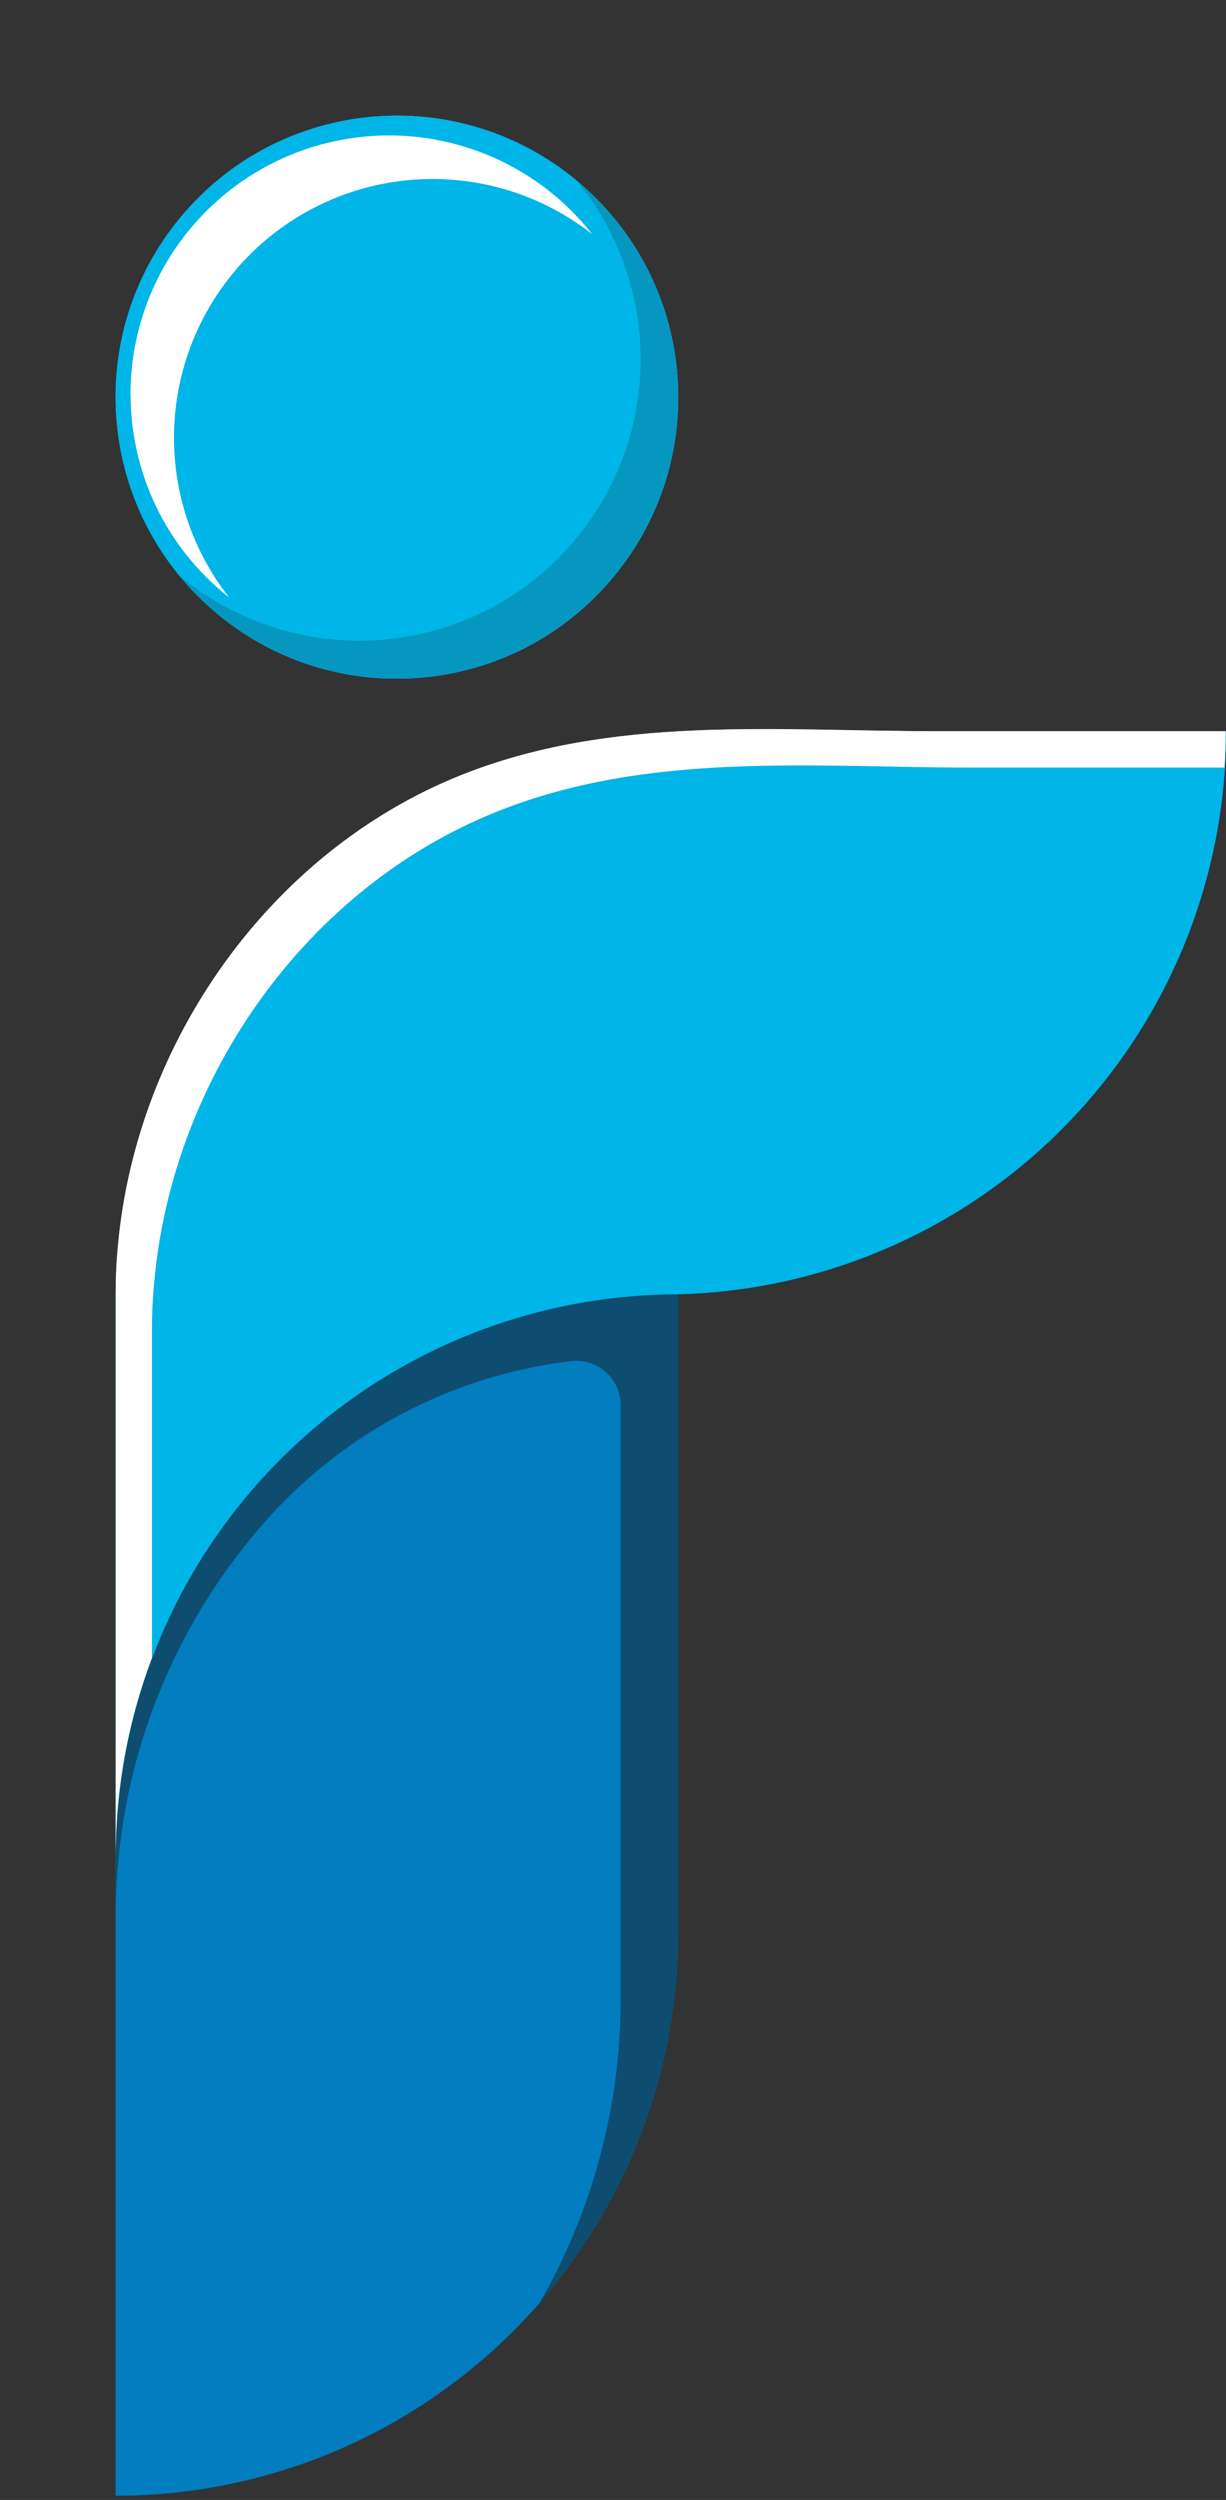
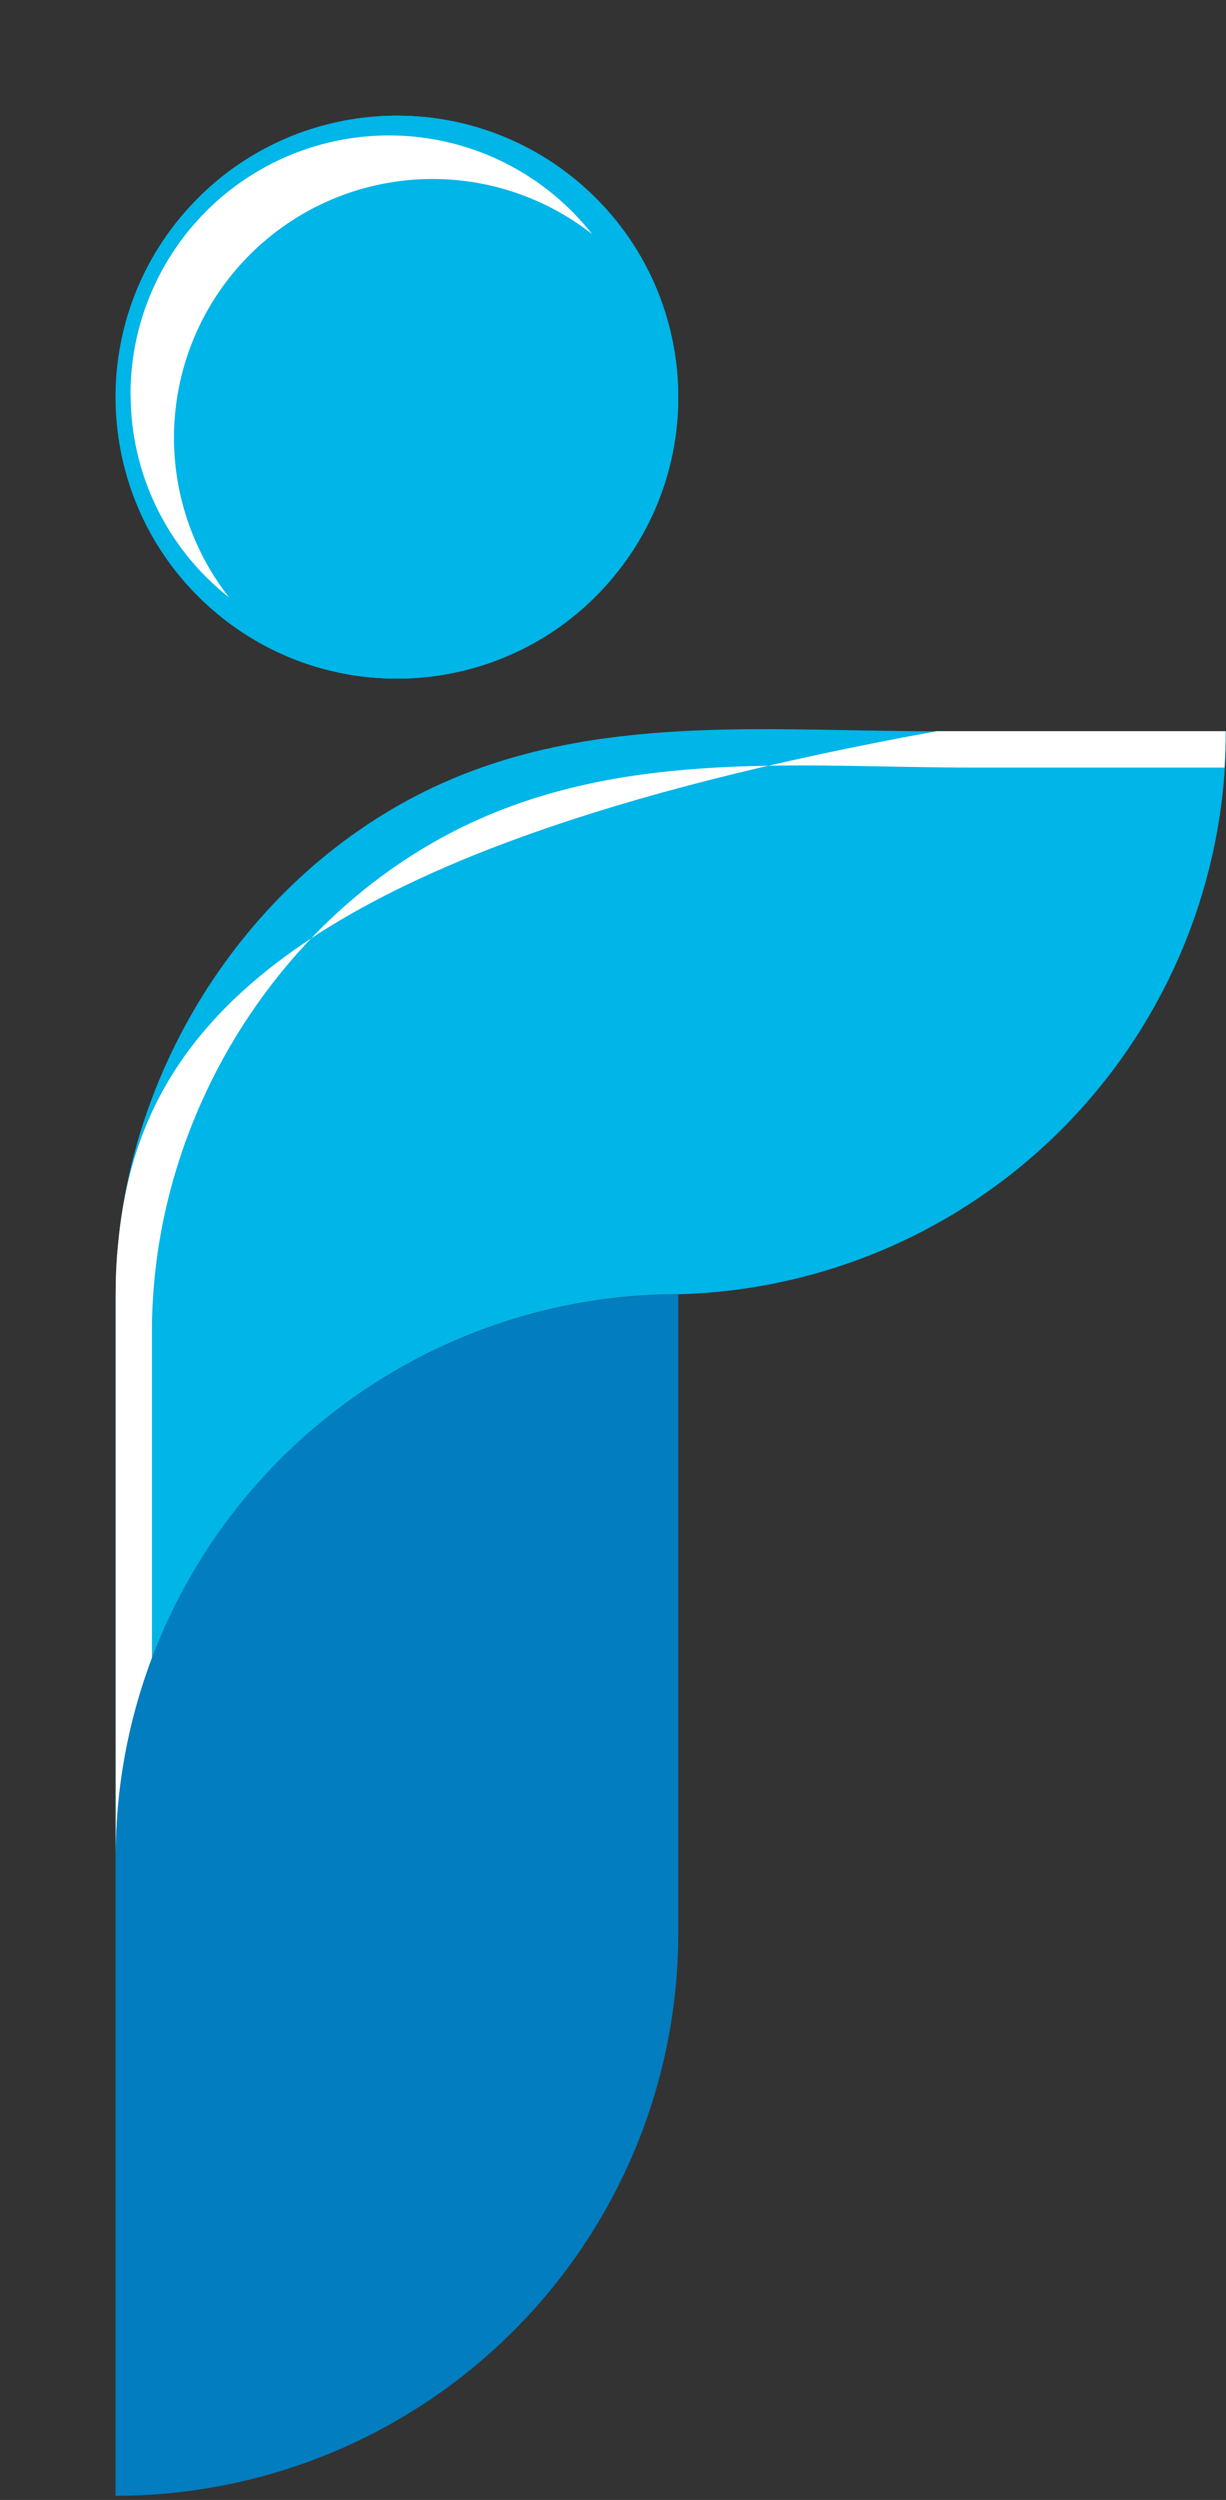
<svg xmlns="http://www.w3.org/2000/svg" width="237" height="483" viewBox="0 0 237 483" fill="none">
  <rect x="0" y="0" width="237" height="483" fill="#333333" stroke="none" />
  <path d="M22.34 250.052V482.191C36.625 482.194 50.771 479.382 63.969 473.917C77.167 468.452 89.16 460.441 99.262 450.341C109.364 440.241 117.377 428.25 122.844 415.053C128.311 401.855 131.125 387.71 131.125 373.425V250.091C102.277 250.096 74.612 261.559 54.215 281.96C33.818 302.361 22.36 330.028 22.36 358.876V250.052H22.34Z" fill="#017DC0" />
-   <path opacity="0.5" d="M22.379 357.43V371.228C22.119 342.949 32.294 315.565 50.958 294.318C66.224 276.844 87.441 265.669 110.487 262.964C111.679 262.834 112.885 262.957 114.027 263.323C115.169 263.69 116.221 264.293 117.115 265.092C118.009 265.892 118.725 266.87 119.217 267.964C119.708 269.059 119.964 270.244 119.968 271.443V385.817C120.068 406.578 114.654 426.994 104.281 444.979C121.621 425.178 131.163 399.745 131.126 373.425V250.091C102.521 250.094 75.07 261.364 54.716 281.462C34.362 301.56 22.744 328.867 22.379 357.469V357.43Z" fill="#1F1E21" />
-   <path d="M22.359 250.053V358.838C22.359 329.989 33.818 302.322 54.215 281.922C74.612 261.521 102.277 250.058 131.125 250.053C159.472 249.314 186.409 237.527 206.188 217.208C225.968 196.888 237.025 169.644 237 141.287H181.114C150.126 141.287 118.31 138.03 88.902 149.863C52.152 164.663 26.464 201.22 22.822 240.436C22.494 243.674 22.359 246.873 22.359 250.053Z" fill="#00B5E8" />
  <path d="M22.359 250.053V358.838C22.359 329.989 33.818 302.322 54.215 281.922C74.612 261.521 102.277 250.058 131.125 250.053C159.472 249.314 186.409 237.527 206.188 217.208C225.968 196.888 237.025 169.644 237 141.287H181.114C150.126 141.287 118.31 138.03 88.902 149.863C52.152 164.663 26.464 201.22 22.822 240.436C22.494 243.674 22.359 246.873 22.359 250.053Z" fill="#00B5E8" />
  <g style="mix-blend-mode:overlay">
-     <path d="M22.36 250.052V358.837C22.338 345.671 24.715 332.61 29.374 320.295V257.086C29.374 253.887 29.528 250.708 29.837 247.451C33.46 208.157 59.167 171.619 95.898 156.877C125.325 145.025 157.141 148.301 188.129 148.301H236.711C236.846 145.97 236.923 143.638 236.923 141.267H181.114C150.126 141.267 118.31 138.011 88.902 149.843C52.153 164.643 26.464 201.2 22.822 240.417C22.494 243.674 22.36 246.873 22.36 250.052Z" fill="white" />
+     <path d="M22.36 250.052V358.837C22.338 345.671 24.715 332.61 29.374 320.295V257.086C29.374 253.887 29.528 250.708 29.837 247.451C33.46 208.157 59.167 171.619 95.898 156.877C125.325 145.025 157.141 148.301 188.129 148.301H236.711C236.846 145.97 236.923 143.638 236.923 141.267H181.114C52.153 164.643 26.464 201.2 22.822 240.417C22.494 243.674 22.36 246.873 22.36 250.052Z" fill="white" />
  </g>
  <path d="M117.706 112.489C137.455 89.859 135.119 55.505 112.489 35.757C89.859 16.009 55.505 18.345 35.757 40.974C16.009 63.604 18.345 97.958 40.975 117.706C63.604 137.454 97.958 135.118 117.706 112.489Z" fill="#00B5E8" />
  <path d="M117.706 112.489C137.455 89.859 135.119 55.505 112.489 35.757C89.859 16.009 55.505 18.345 35.757 40.974C16.009 63.604 18.345 97.958 40.975 117.706C63.604 137.454 97.958 135.118 117.706 112.489Z" fill="#00B5E8" />
-   <path d="M117.706 112.489C137.455 89.859 135.119 55.505 112.489 35.757C89.859 16.009 55.505 18.345 35.757 40.974C16.009 63.604 18.345 97.958 40.975 117.706C63.604 137.454 97.958 135.118 117.706 112.489Z" fill="#00B5E8" />
-   <path opacity="0.2" d="M34.79 111.301C39.611 117.145 45.6 121.916 52.373 125.31C59.145 128.704 66.553 130.645 74.12 131.01C81.686 131.375 89.246 130.154 96.314 127.427C103.381 124.7 109.801 120.526 115.162 115.174C120.523 109.821 124.706 103.407 127.444 96.344C130.182 89.28 131.413 81.722 131.06 74.155C130.707 66.588 128.777 59.178 125.393 52.4C122.01 45.622 117.247 39.626 111.411 34.795C120.024 45.233 124.435 58.507 123.784 72.024C123.133 85.54 117.466 98.329 107.89 107.89C98.314 117.452 85.517 123.1 71.999 123.73C58.481 124.361 45.214 119.93 34.79 111.301Z" fill="#1F1E21" />
  <g style="mix-blend-mode:overlay">
    <path d="M25.25 76.228C25.246 83.777 26.958 91.228 30.257 98.019C33.555 104.809 38.354 110.761 44.29 115.425C36.748 105.81 32.988 93.766 33.722 81.568C34.456 69.371 39.633 57.864 48.274 49.223C56.914 40.583 68.421 35.406 80.619 34.672C92.816 33.938 104.861 37.698 114.475 45.24C108.055 37.078 99.251 31.119 89.288 28.192C79.325 25.264 68.698 25.514 58.883 28.904C49.068 32.295 40.553 38.66 34.522 47.114C28.491 55.567 25.244 65.689 25.231 76.073L25.25 76.228Z" fill="white" />
  </g>
</svg>